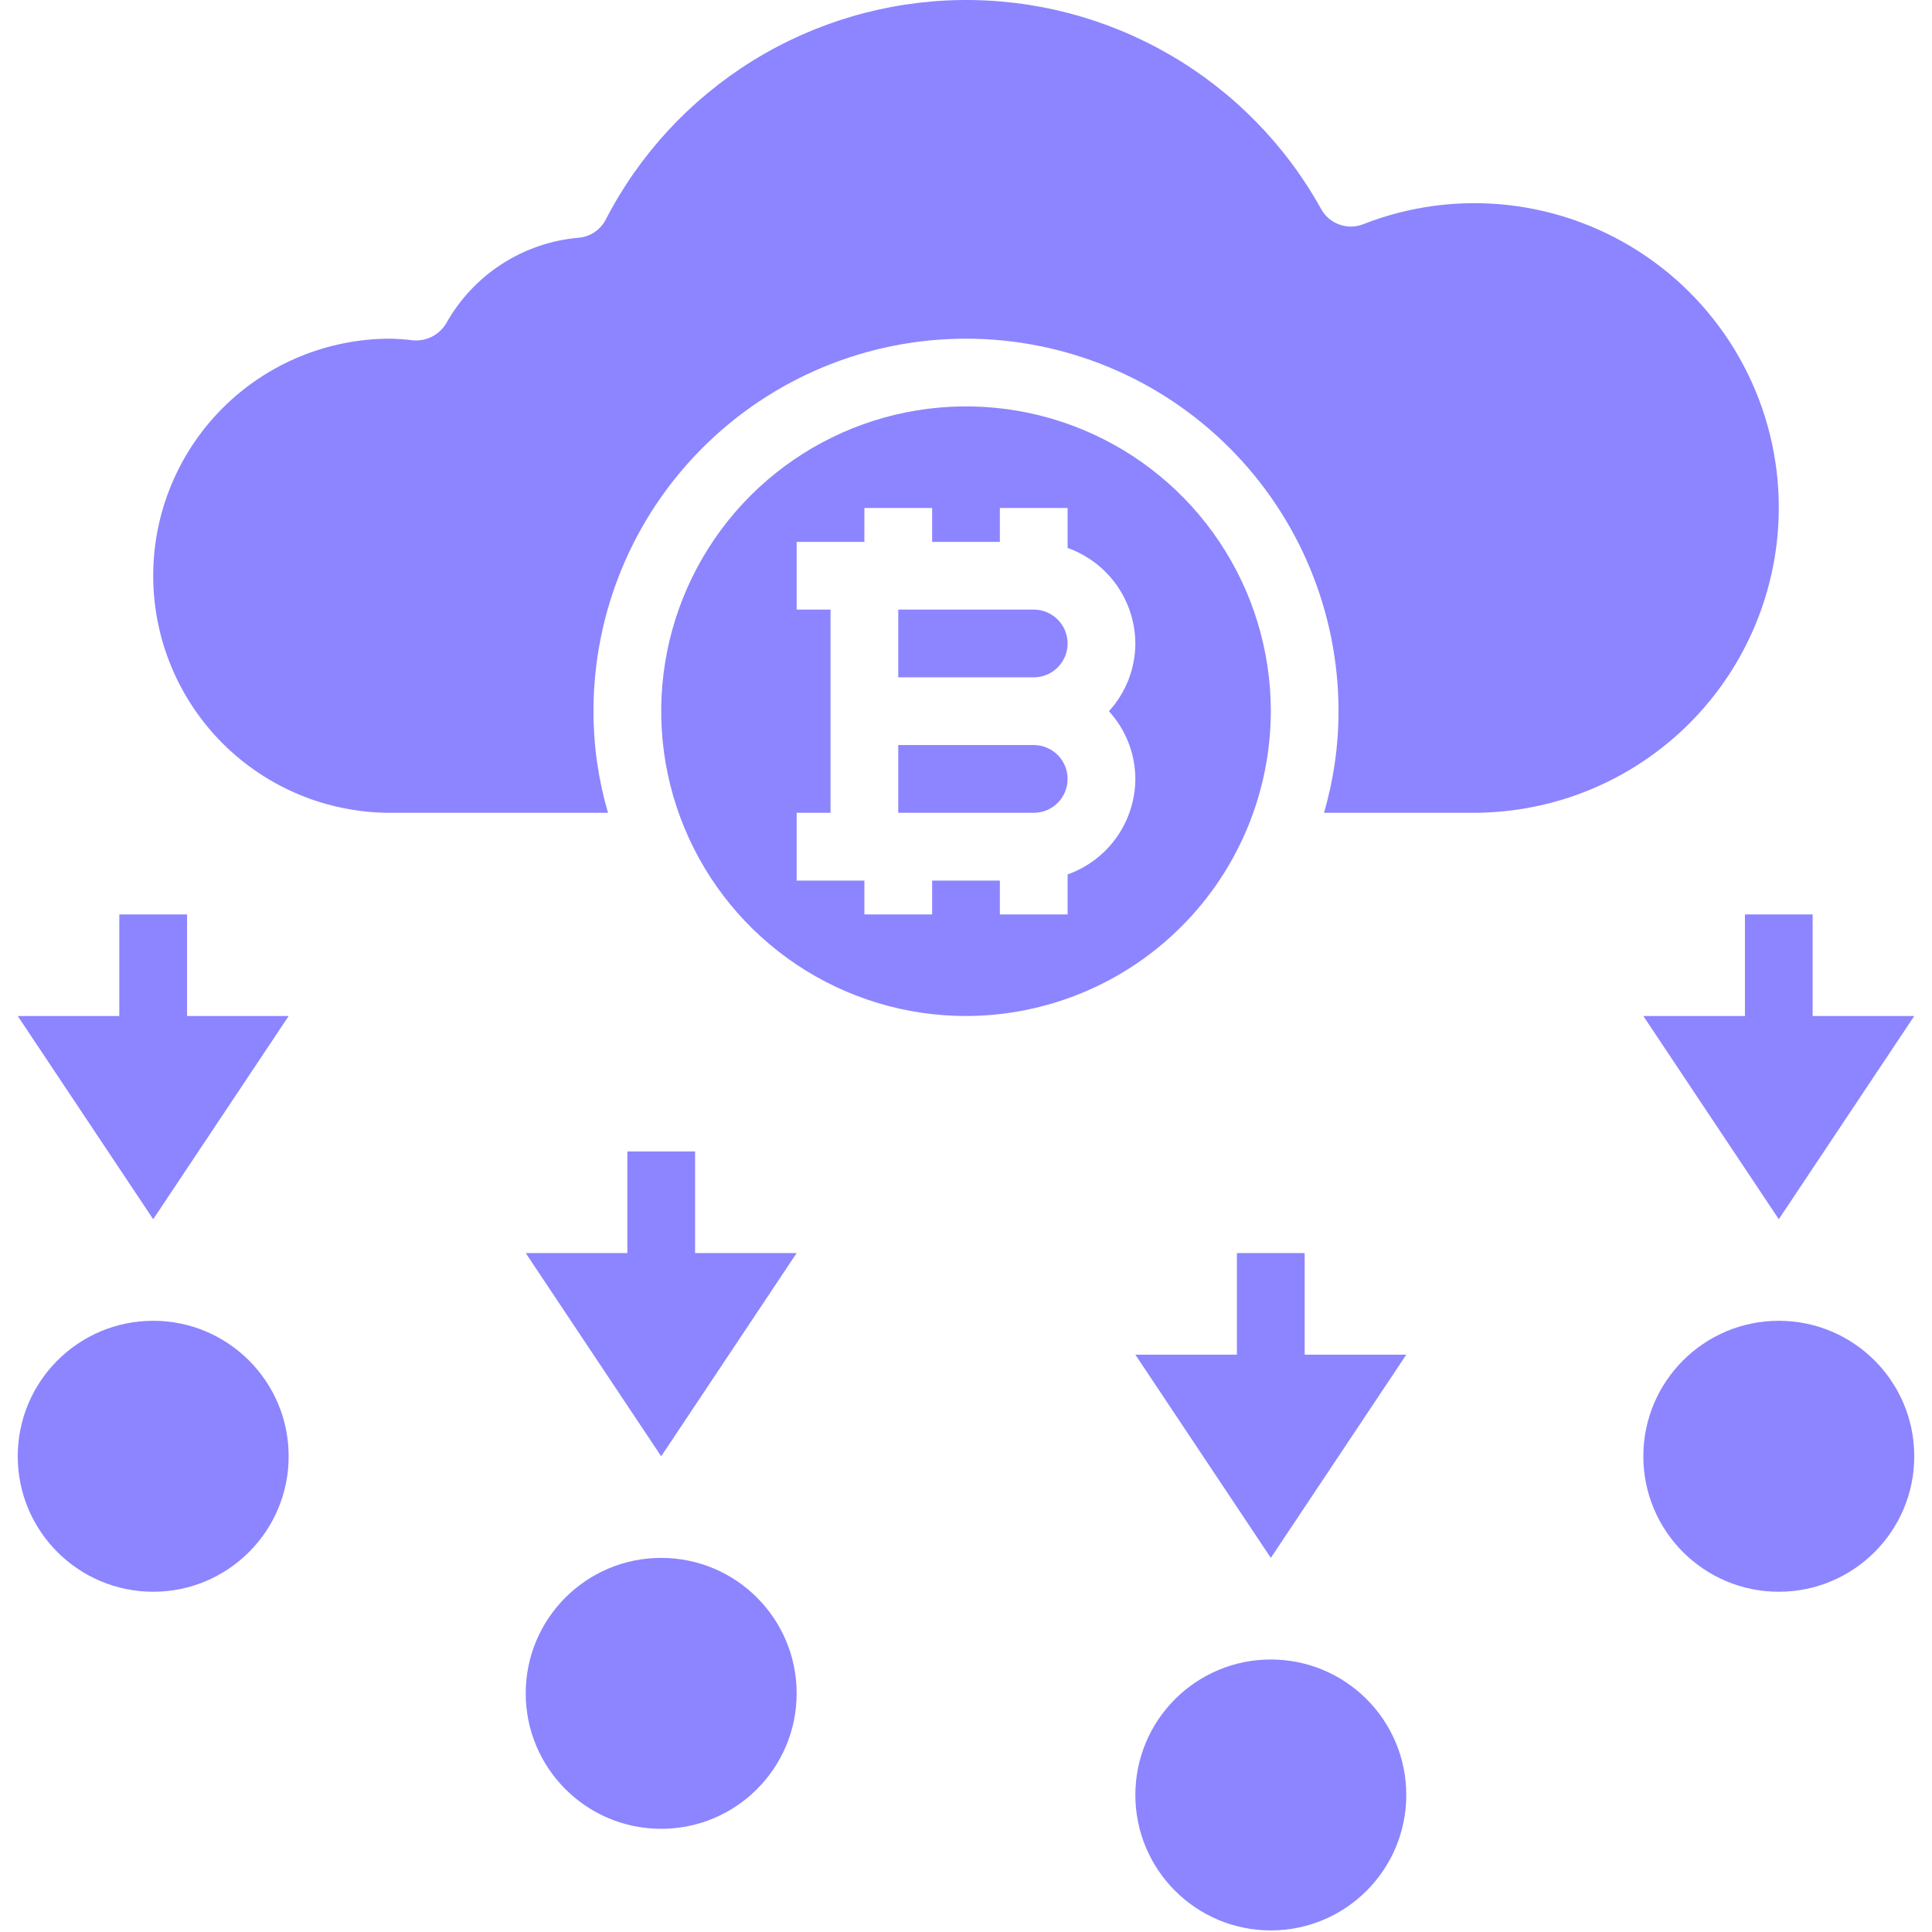
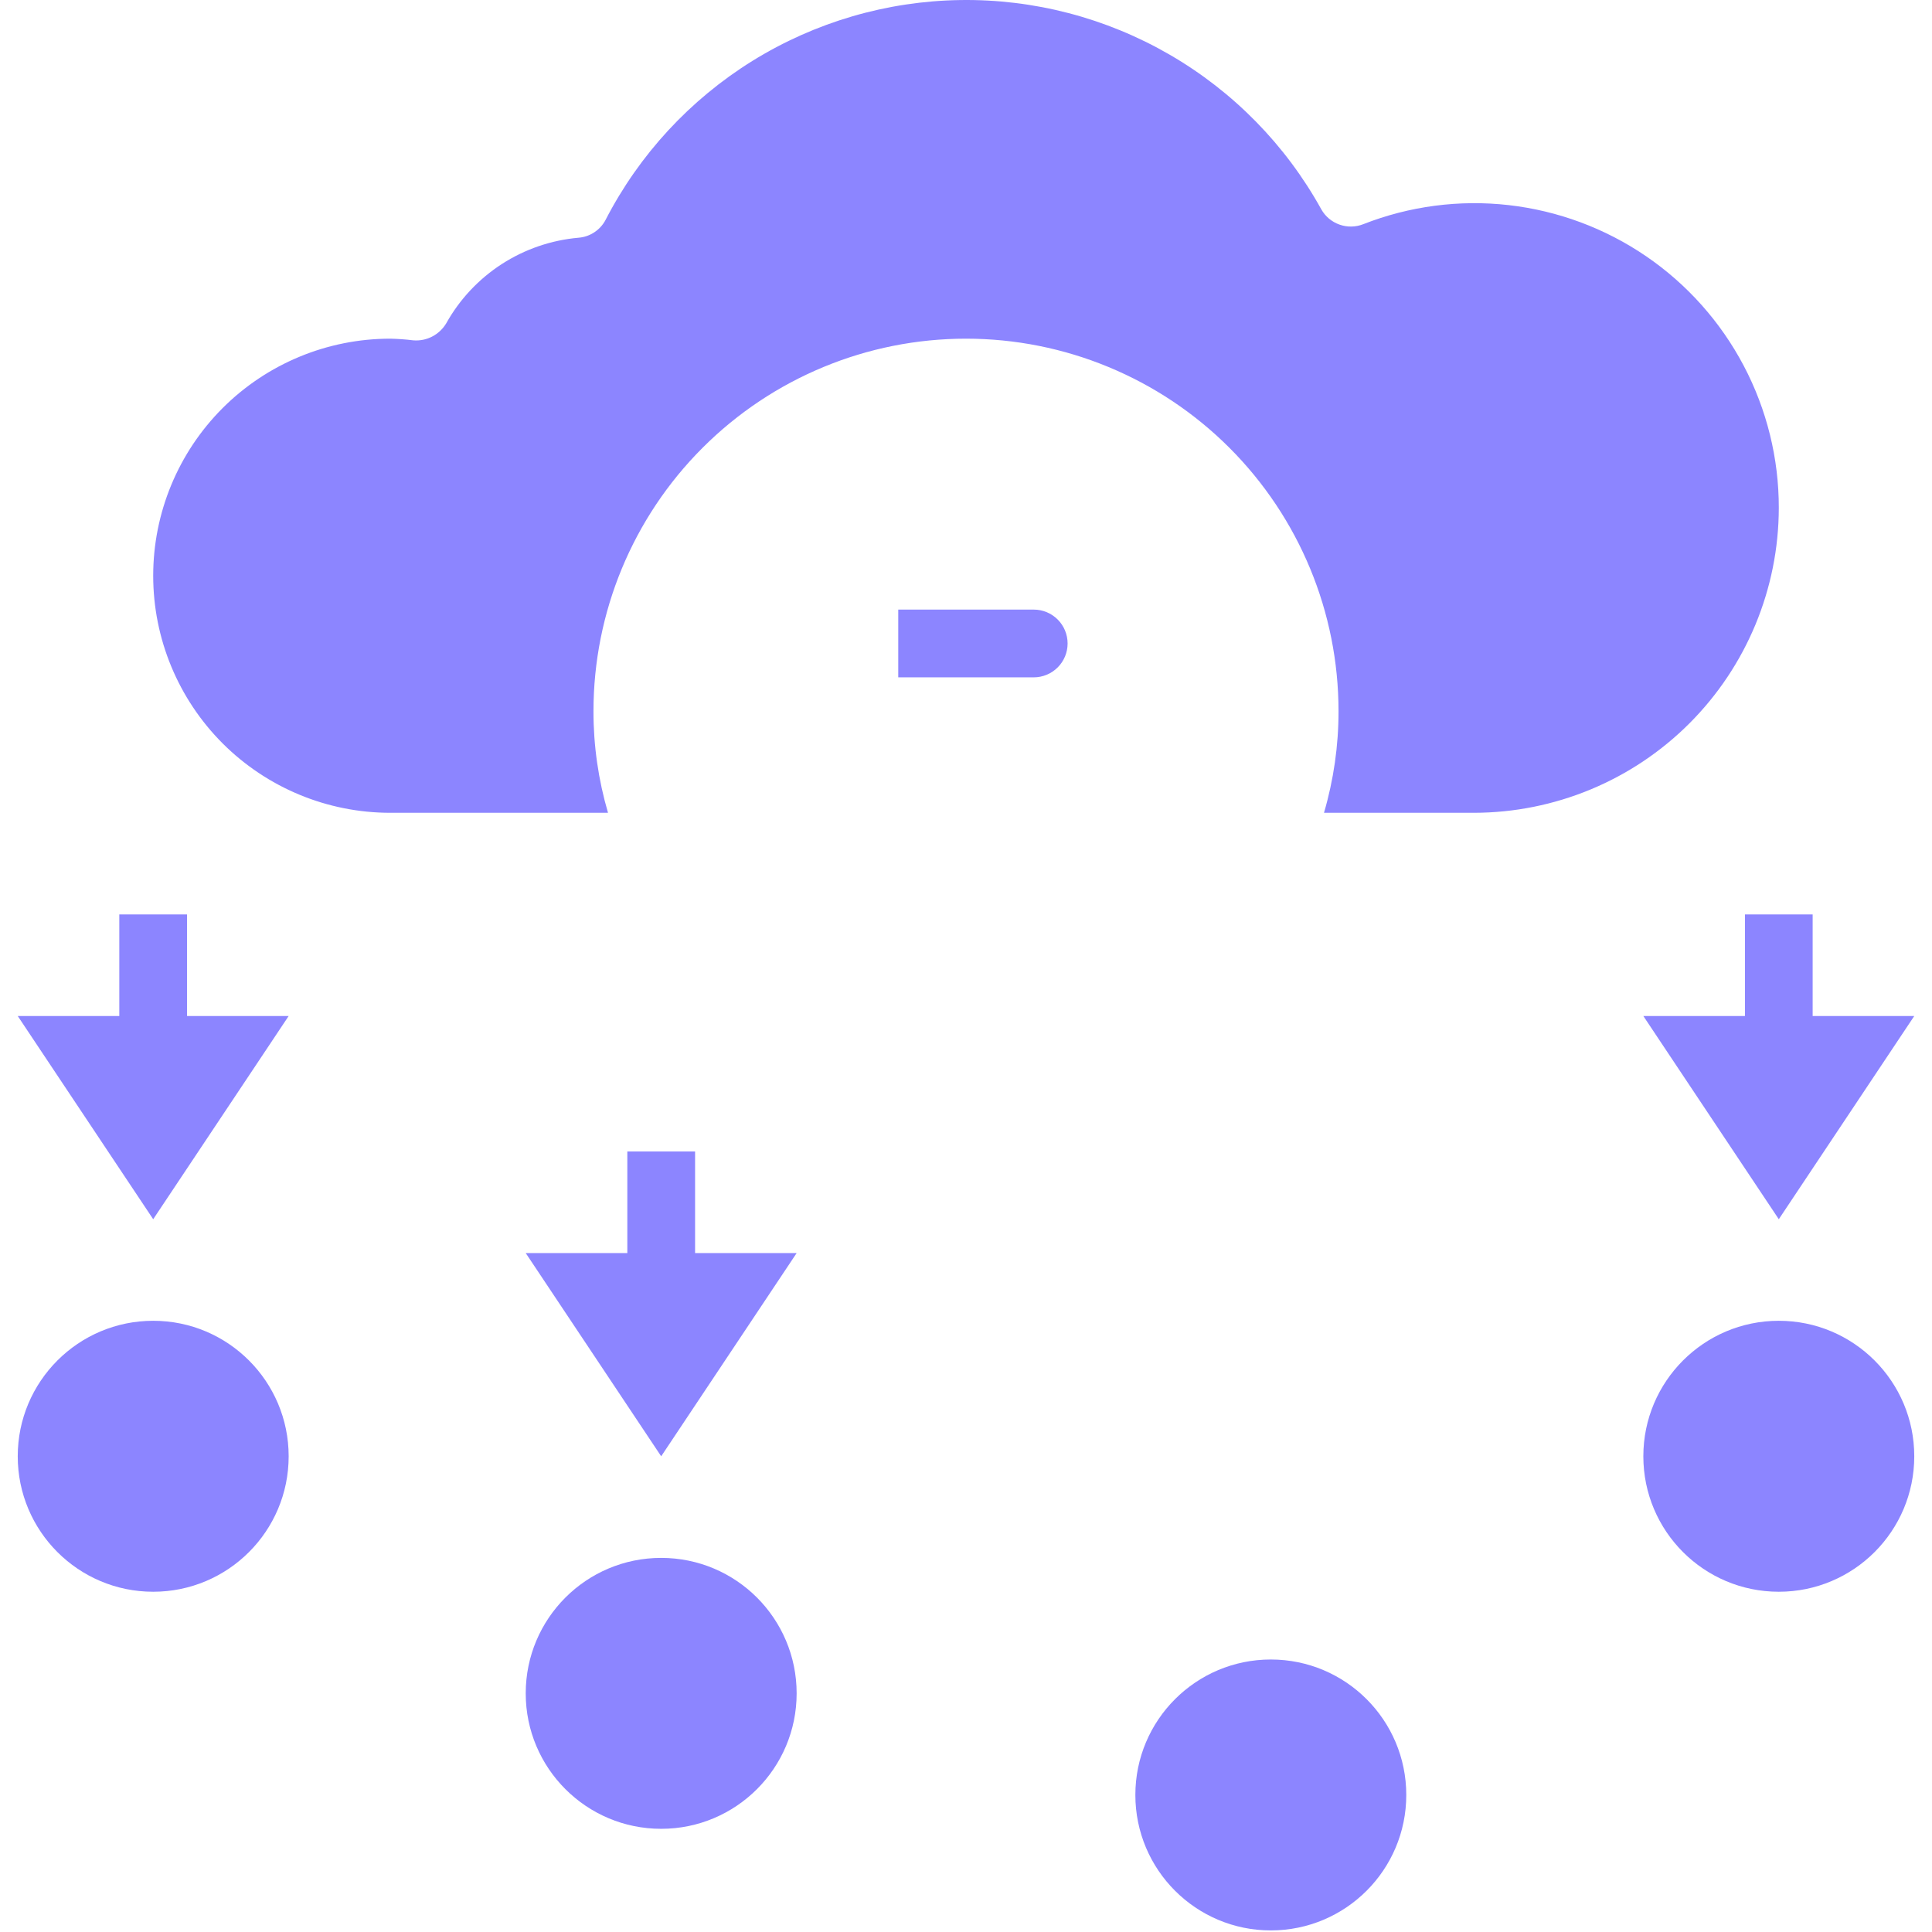
<svg xmlns="http://www.w3.org/2000/svg" width="44" height="44" viewBox="0 0 44 44" fill="none">
  <path d="M3.489 36.251C5.193 36.251 6.574 34.87 6.574 33.166C6.574 31.462 5.193 30.08 3.489 30.08C1.785 30.08 0.404 31.462 0.404 33.166C0.404 34.87 1.785 36.251 3.489 36.251Z" fill="#8C85FF" />
  <path d="M15.058 41.65C16.762 41.65 18.143 40.269 18.143 38.565C18.143 36.861 16.762 35.48 15.058 35.48C13.354 35.48 11.973 36.861 11.973 38.565C11.973 40.269 13.354 41.65 15.058 41.65Z" fill="#8C85FF" />
  <path d="M28.942 43.964C30.646 43.964 32.027 42.583 32.027 40.879C32.027 39.175 30.646 37.794 28.942 37.794C27.238 37.794 25.857 39.175 25.857 40.879C25.857 42.583 27.238 43.964 28.942 43.964Z" fill="#8C85FF" />
  <path d="M40.511 36.251C42.215 36.251 43.596 34.87 43.596 33.166C43.596 31.462 42.215 30.08 40.511 30.08C38.807 30.08 37.426 31.462 37.426 33.166C37.426 34.87 38.807 36.251 40.511 36.251Z" fill="#8C85FF" />
  <path d="M23.543 13.883H20.457V15.426H23.543C23.747 15.426 23.943 15.345 24.088 15.2C24.233 15.055 24.314 14.859 24.314 14.655C24.314 14.45 24.233 14.254 24.088 14.109C23.943 13.964 23.747 13.883 23.543 13.883Z" fill="#8C85FF" />
-   <path d="M23.543 16.968H20.457V18.511H23.543C23.747 18.511 23.943 18.43 24.088 18.285C24.233 18.14 24.314 17.944 24.314 17.74C24.314 17.535 24.233 17.339 24.088 17.194C23.943 17.05 23.747 16.968 23.543 16.968Z" fill="#8C85FF" />
-   <path d="M28.942 16.197C28.942 14.824 28.535 13.482 27.772 12.341C27.009 11.199 25.925 10.309 24.657 9.784C23.388 9.258 21.992 9.121 20.646 9.389C19.299 9.657 18.062 10.318 17.091 11.289C16.121 12.259 15.46 13.496 15.192 14.843C14.924 16.189 15.061 17.585 15.587 18.854C16.112 20.122 17.002 21.206 18.143 21.969C19.285 22.732 20.627 23.139 22 23.139C23.84 23.136 25.604 22.404 26.905 21.102C28.207 19.801 28.939 18.037 28.942 16.197ZM25.857 17.74C25.854 18.217 25.705 18.682 25.429 19.071C25.153 19.46 24.763 19.755 24.314 19.915V20.825H22.771V20.054H21.229V20.825H19.686V20.054H18.143V18.511H18.915V13.883H18.143V12.341H19.686V11.569H21.229V12.341H22.771V11.569H24.314V12.479C24.763 12.639 25.153 12.934 25.429 13.323C25.705 13.713 25.854 14.177 25.857 14.655C25.855 15.226 25.64 15.776 25.255 16.197C25.64 16.619 25.855 17.169 25.857 17.74Z" fill="#8C85FF" />
  <path d="M40.511 11.569C40.513 10.44 40.238 9.327 39.711 8.327C39.184 7.328 38.421 6.472 37.488 5.835C36.555 5.198 35.481 4.799 34.358 4.671C33.236 4.544 32.099 4.693 31.047 5.106C30.874 5.174 30.681 5.178 30.506 5.115C30.33 5.053 30.182 4.929 30.091 4.766C29.281 3.302 28.088 2.085 26.64 1.246C25.192 0.407 23.544 -0.024 21.87 0.001C20.197 0.026 18.562 0.504 17.139 1.385C15.717 2.267 14.56 3.518 13.793 5.005C13.733 5.12 13.645 5.218 13.537 5.289C13.43 5.361 13.305 5.404 13.176 5.414C12.553 5.469 11.952 5.675 11.426 6.015C10.9 6.356 10.466 6.819 10.161 7.366C10.084 7.493 9.974 7.597 9.842 7.665C9.709 7.734 9.561 7.763 9.412 7.751C9.238 7.729 9.063 7.717 8.888 7.713C7.456 7.713 6.083 8.282 5.07 9.294C4.058 10.307 3.489 11.68 3.489 13.112C3.489 14.544 4.058 15.917 5.07 16.93C6.083 17.942 7.456 18.511 8.888 18.511H13.847C13.627 17.759 13.515 16.98 13.516 16.197C13.516 13.947 14.409 11.789 16.001 10.198C17.592 8.607 19.75 7.713 22 7.713C24.25 7.713 26.408 8.607 27.999 10.198C29.59 11.789 30.484 13.947 30.484 16.197C30.485 16.98 30.373 17.759 30.153 18.511H33.569C35.41 18.508 37.174 17.776 38.475 16.475C39.776 15.173 40.508 13.409 40.511 11.569Z" fill="#8C85FF" />
  <path d="M39.74 20.825V23.139H37.426L40.511 27.767L43.596 23.139H41.282V20.825H39.74Z" fill="#8C85FF" />
-   <path d="M29.713 28.538H28.17V30.852H25.857L28.942 35.48L32.027 30.852H29.713V28.538Z" fill="#8C85FF" />
  <path d="M4.26 20.825H2.717V23.139H0.404L3.489 27.767L6.574 23.139H4.26V20.825Z" fill="#8C85FF" />
  <path d="M15.83 26.224H14.287V28.538H11.973L15.058 33.166L18.143 28.538H15.83V26.224Z" fill="#8C85FF" />
</svg>